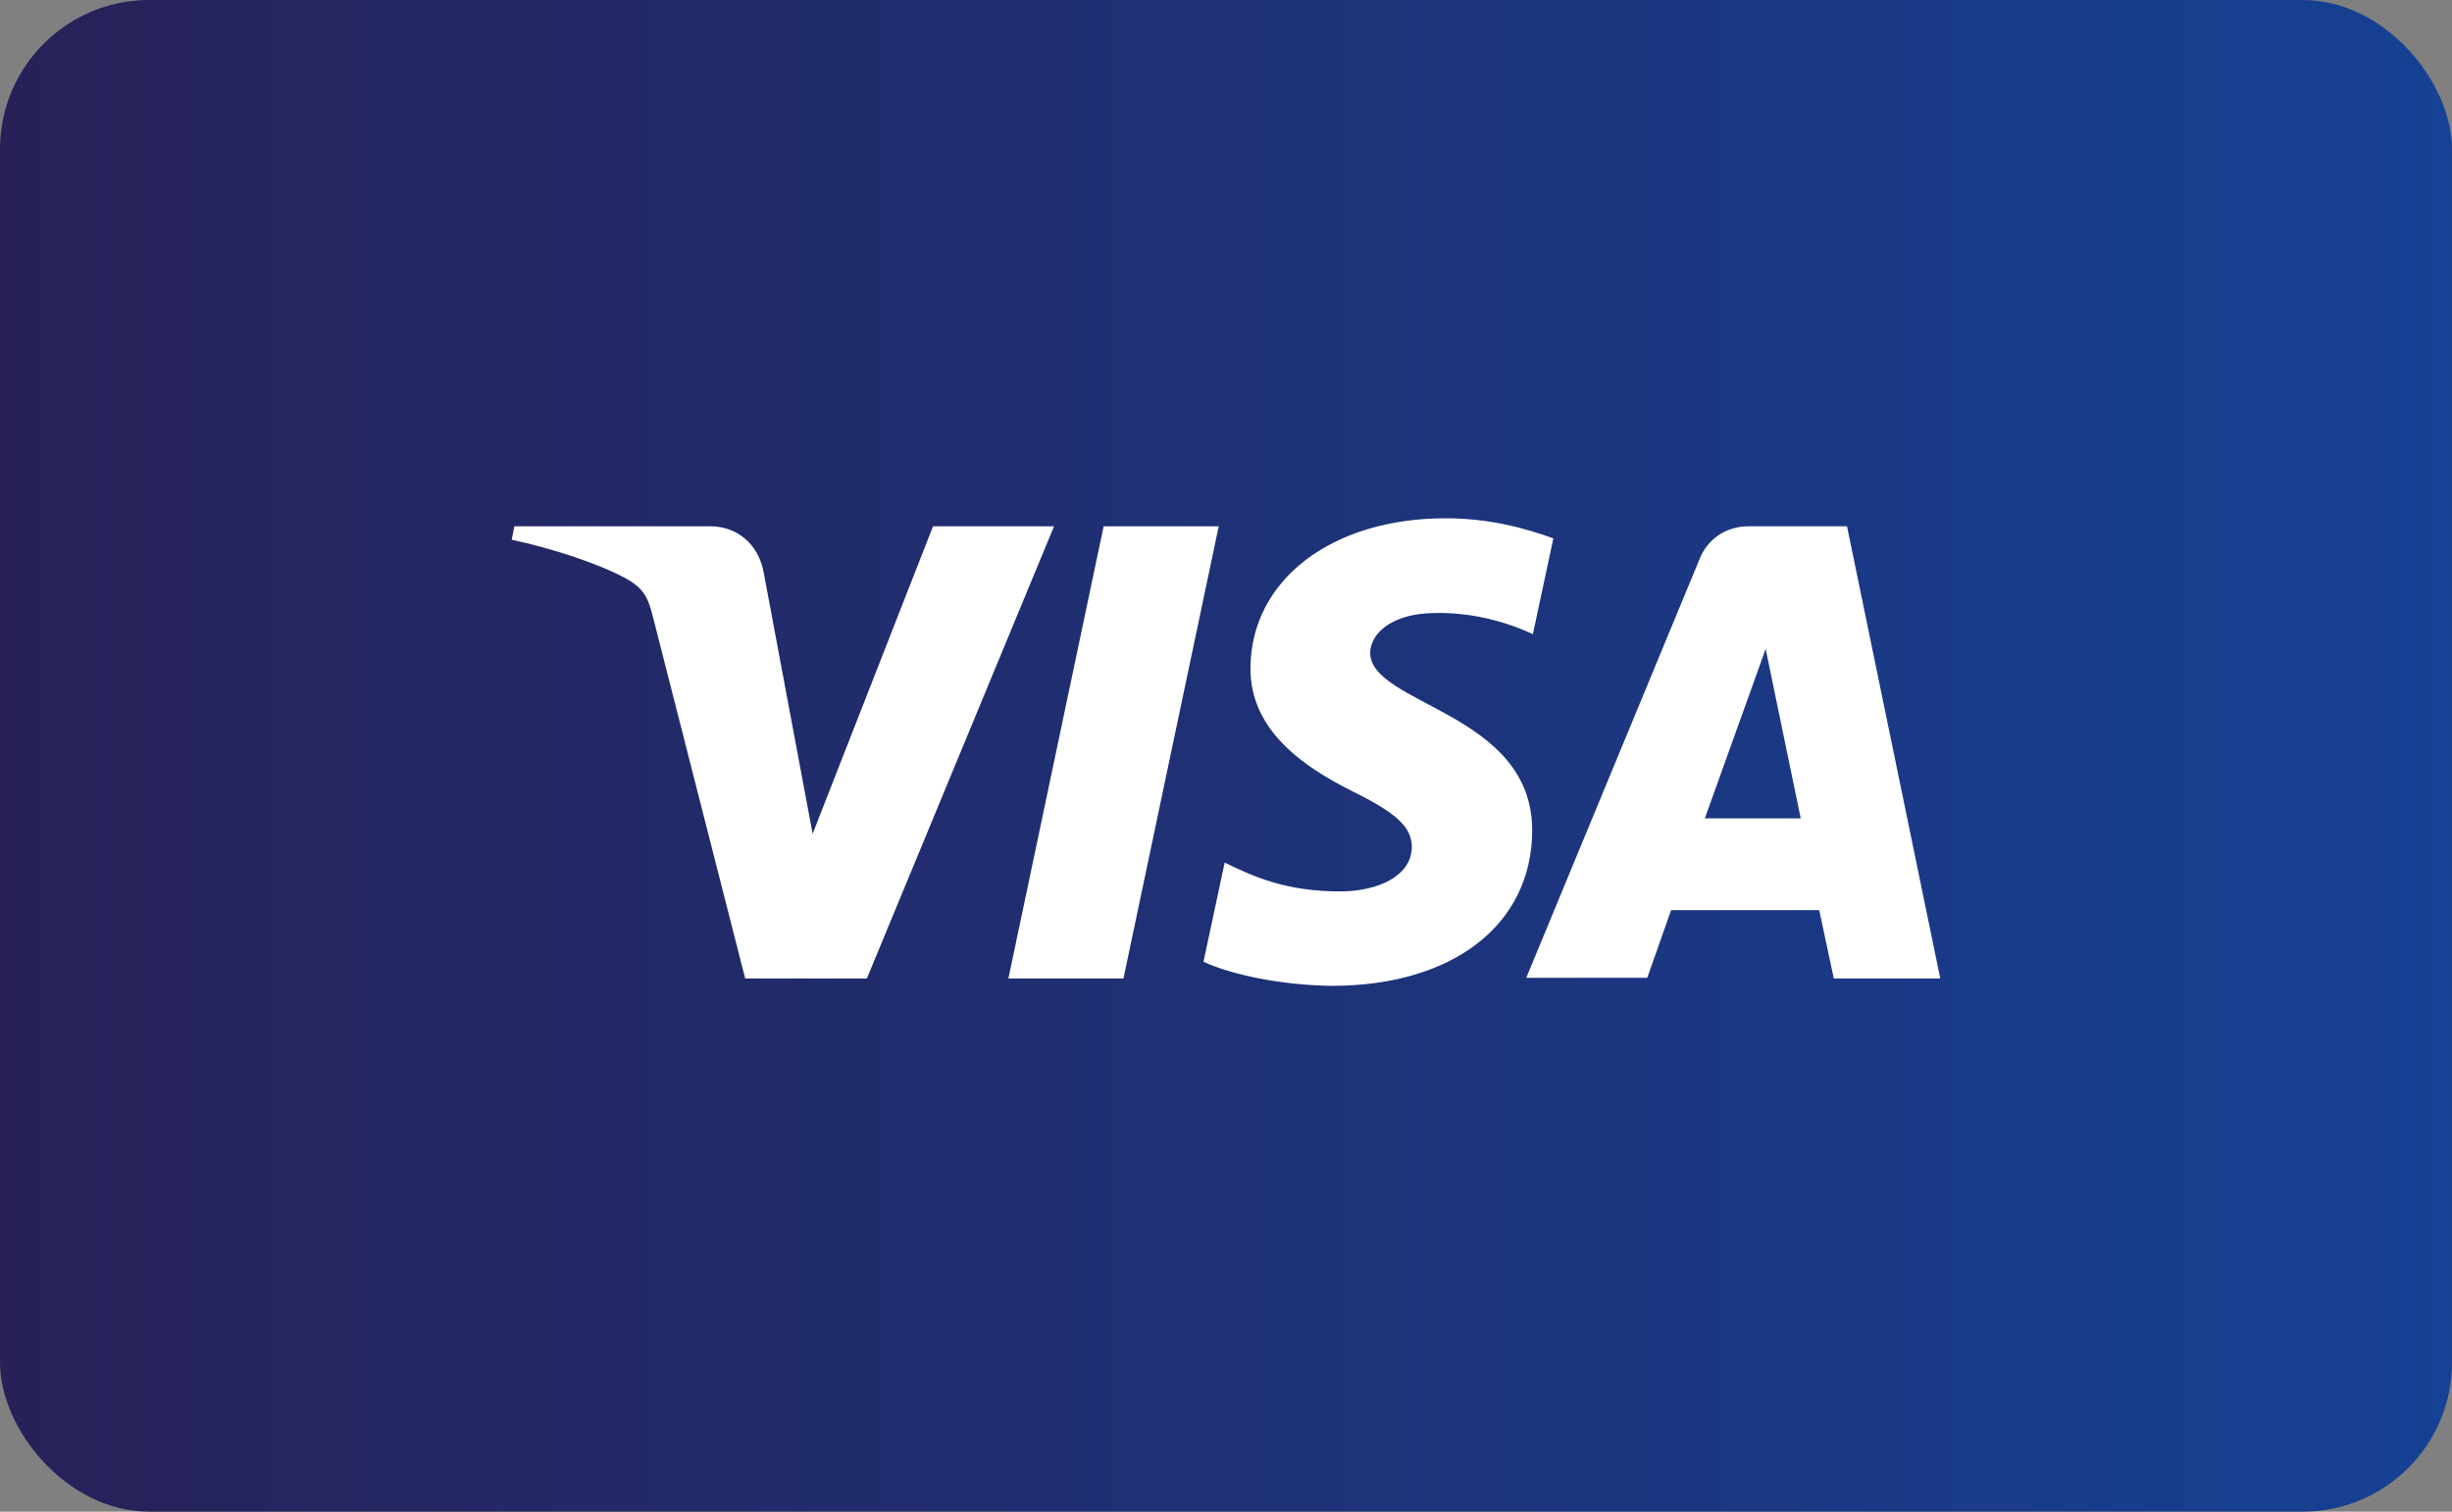
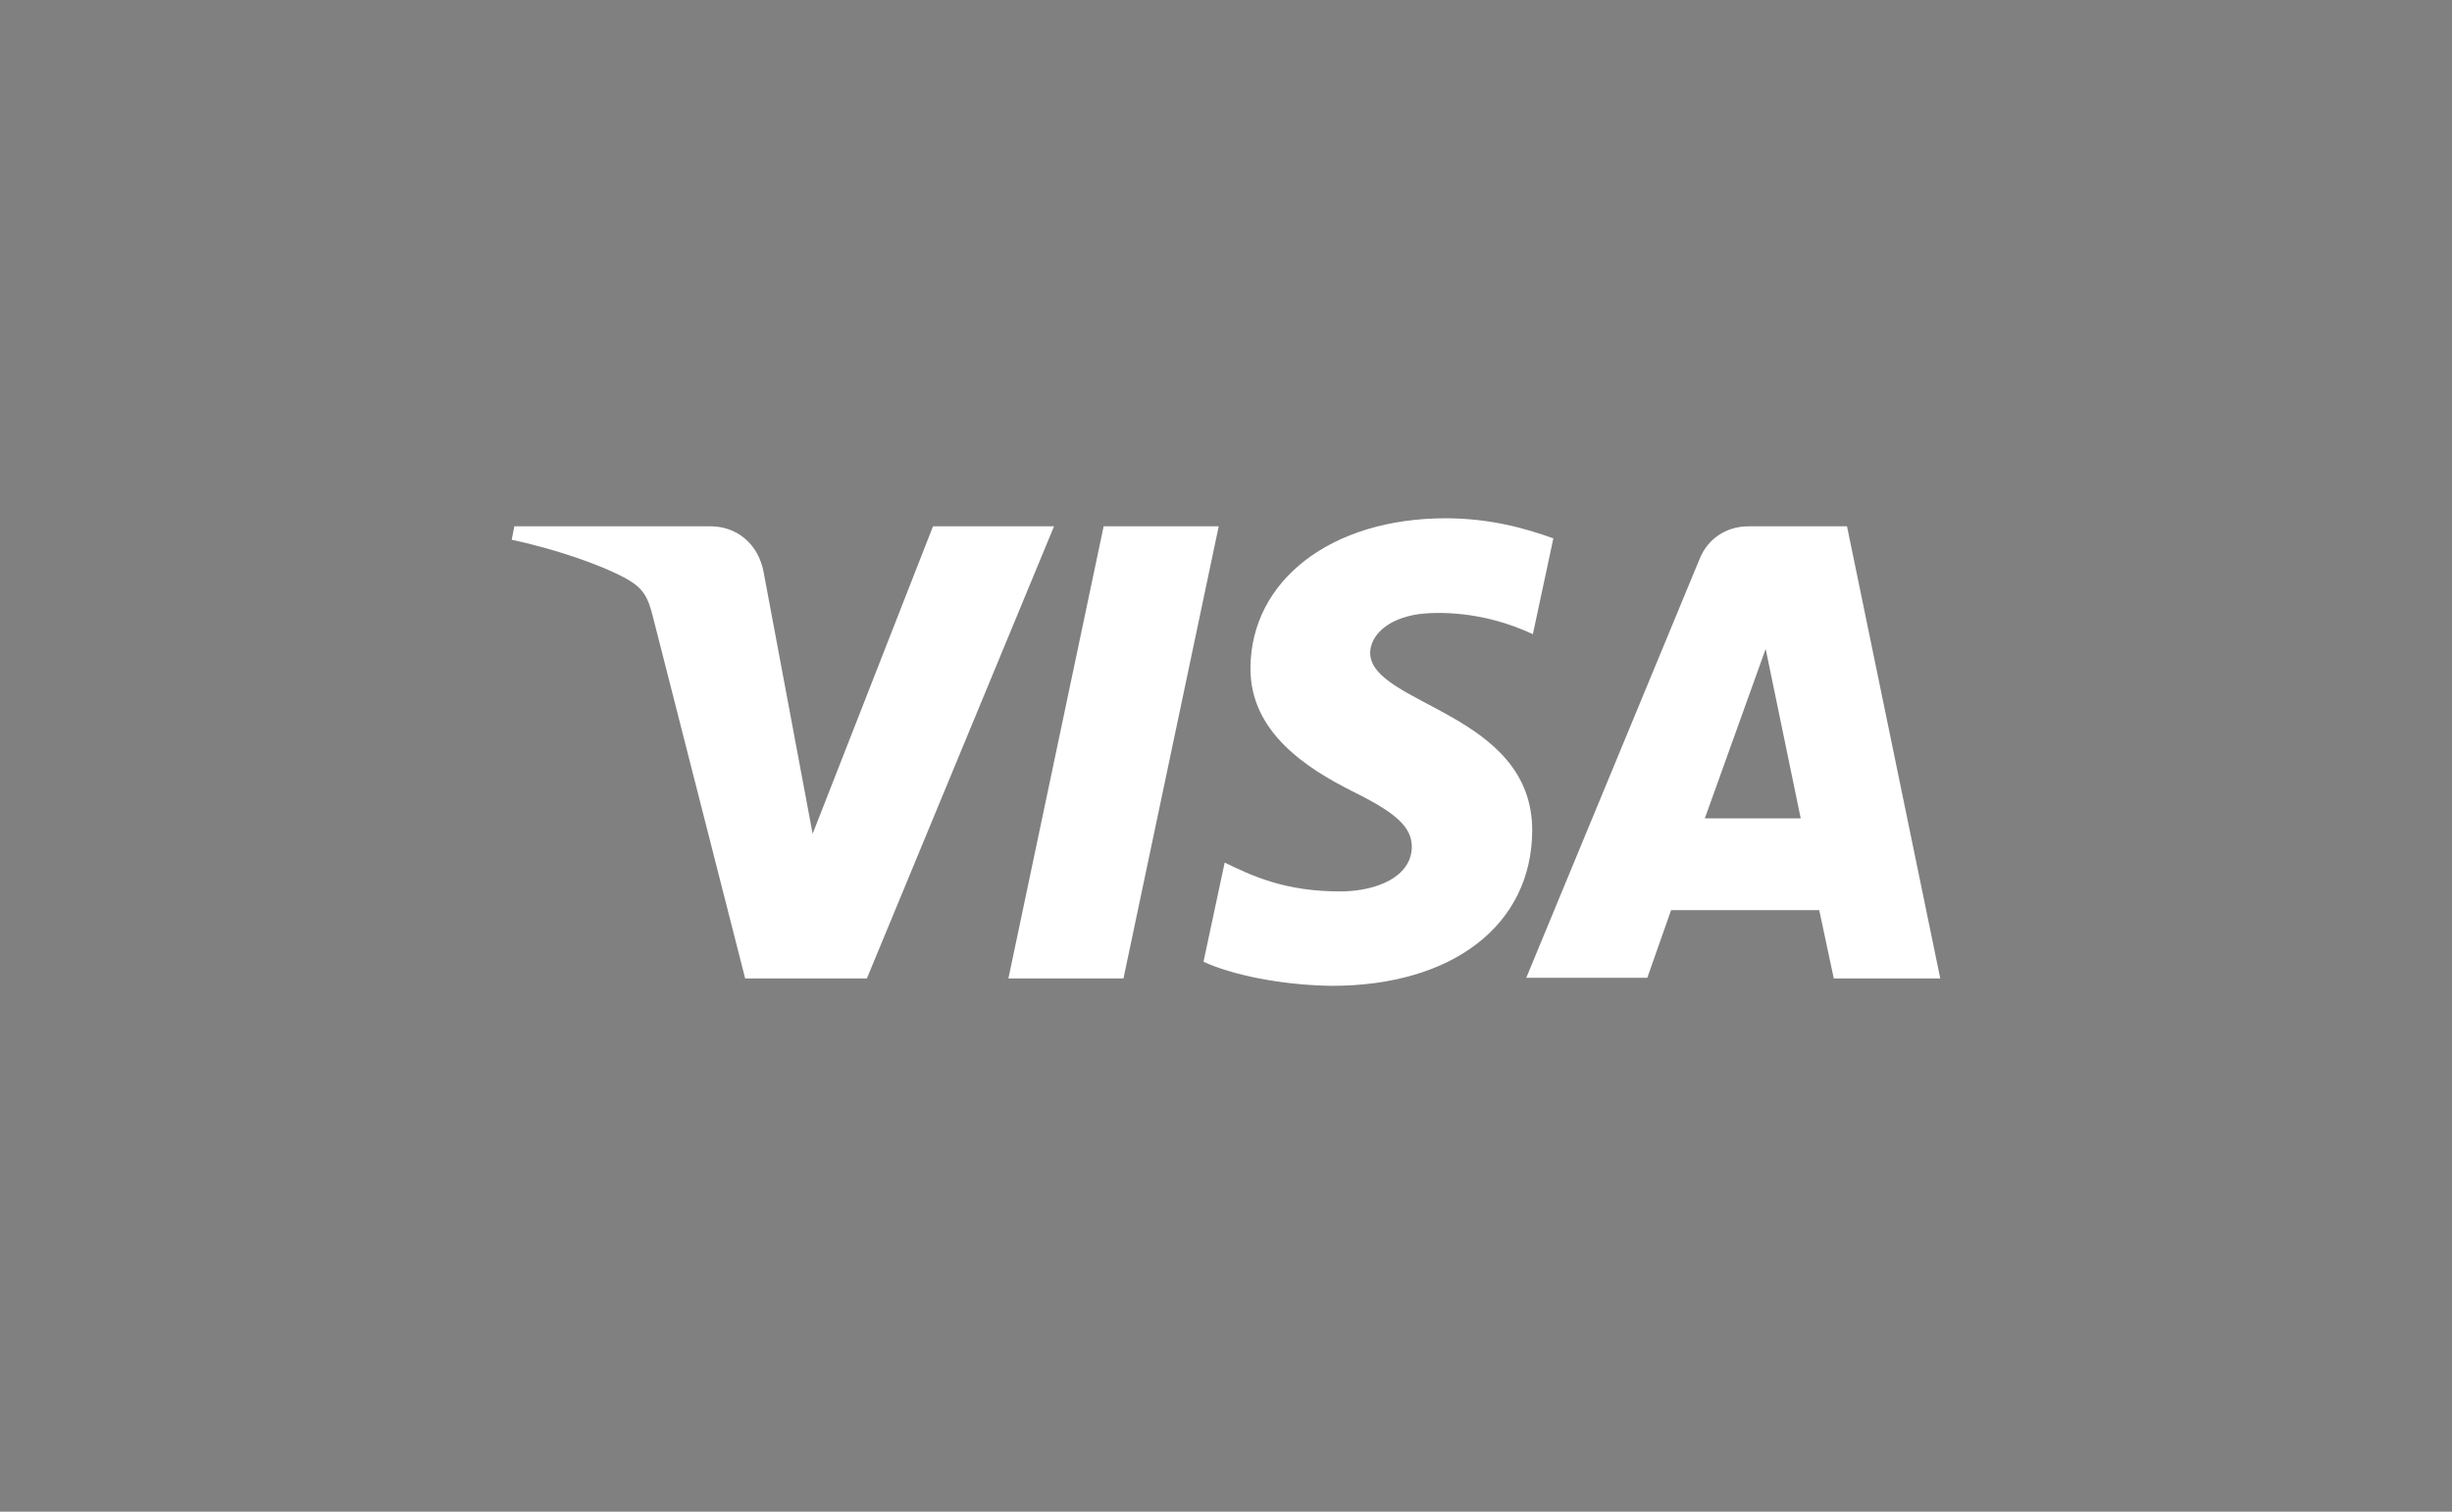
<svg xmlns="http://www.w3.org/2000/svg" width="240" height="148" viewBox="0 0 240 148" fill="none">
  <rect x="0" y="0" width="240" height="148" fill="#808080" stroke="none" />
-   <rect width="240" height="148" rx="14.609" fill="url(#paint0_linear)" />
  <path d="M103.168 51.529L84.848 95.797H72.937L63.939 60.514C63.421 58.35 62.903 57.563 61.285 56.645C58.501 55.136 54.035 53.693 50.086 52.841L50.345 51.529H69.571C72.031 51.529 74.232 53.169 74.75 56.054L79.54 81.631L91.322 51.529H103.168ZM149.971 81.369C150.036 69.695 134.046 69.04 134.111 63.859C134.176 62.285 135.665 60.58 138.901 60.12C140.52 59.924 144.986 59.727 150.036 62.088L152.042 52.71C149.324 51.726 145.828 50.742 141.491 50.742C130.356 50.742 122.459 56.776 122.394 65.367C122.329 71.728 128.026 75.27 132.298 77.434C136.7 79.598 138.189 80.975 138.189 82.943C138.125 85.894 134.694 87.206 131.457 87.271C125.76 87.337 122.459 85.697 119.87 84.451L117.798 94.157C120.452 95.403 125.307 96.453 130.356 96.518C142.203 96.518 149.906 90.55 149.971 81.369ZM179.49 95.797H189.912L180.784 51.529H171.139C168.938 51.529 167.126 52.775 166.349 54.743L149.388 95.731H161.235L163.565 89.108H178.066L179.49 95.797ZM166.867 80.123L172.822 63.531L176.253 80.123H166.867ZM119.287 51.529L109.965 95.797H98.701L108.023 51.529H119.287Z" fill="white" />
  <defs>
    <linearGradient id="paint0_linear" x1="0" y1="73.956" x2="240" y2="73.956" gradientUnits="userSpaceOnUse">
      <stop stop-color="#272158" />
      <stop offset="1" stop-color="#164194" />
    </linearGradient>
  </defs>
</svg>